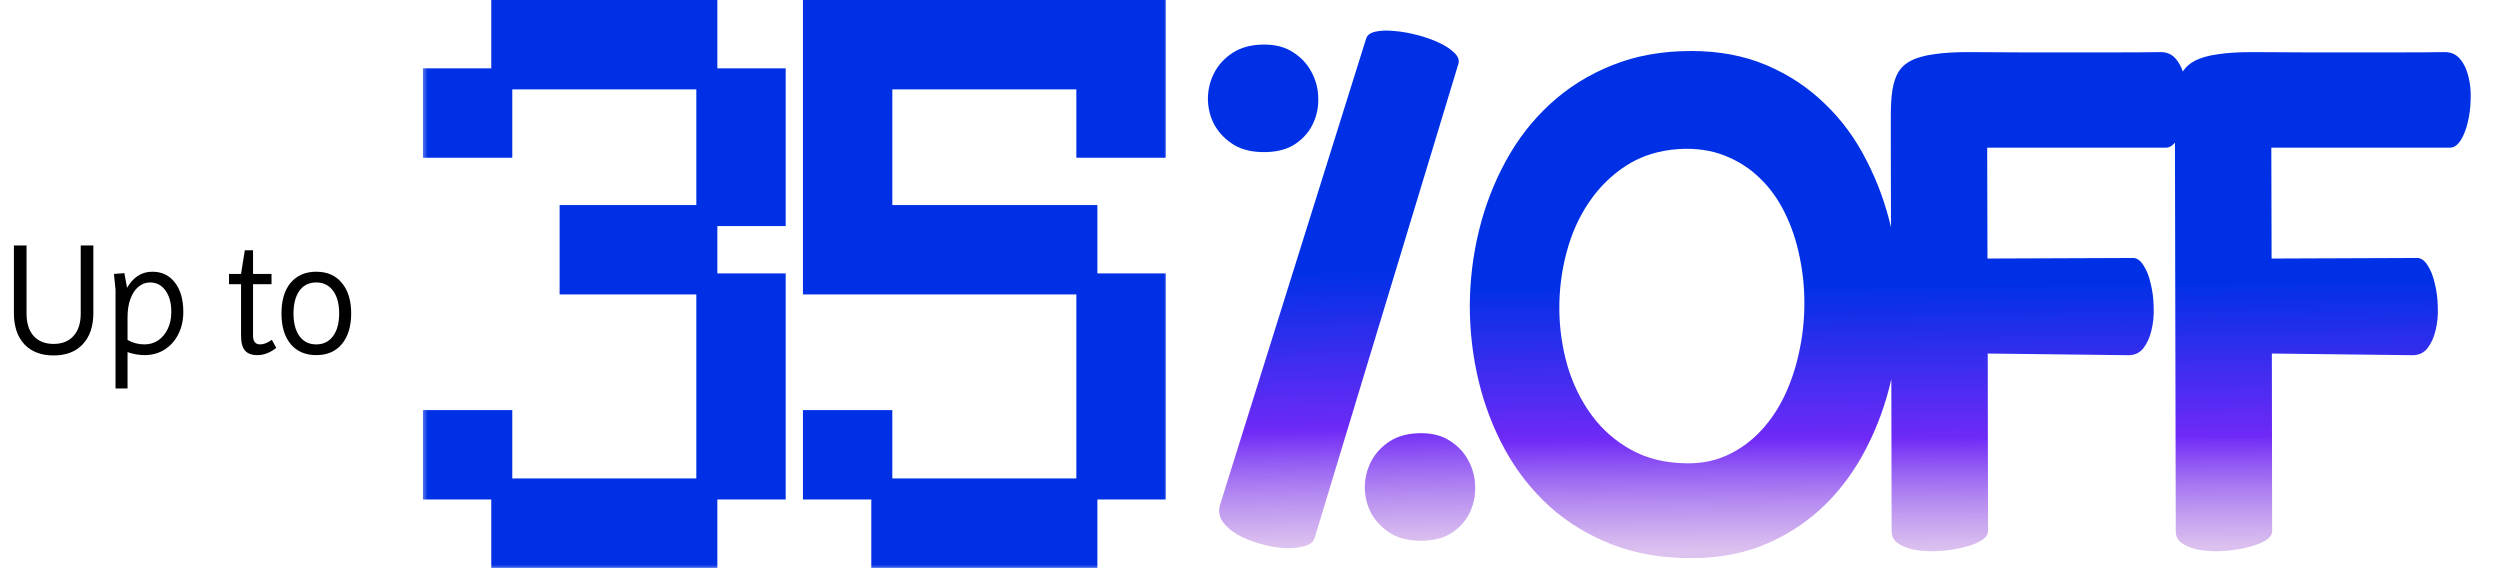
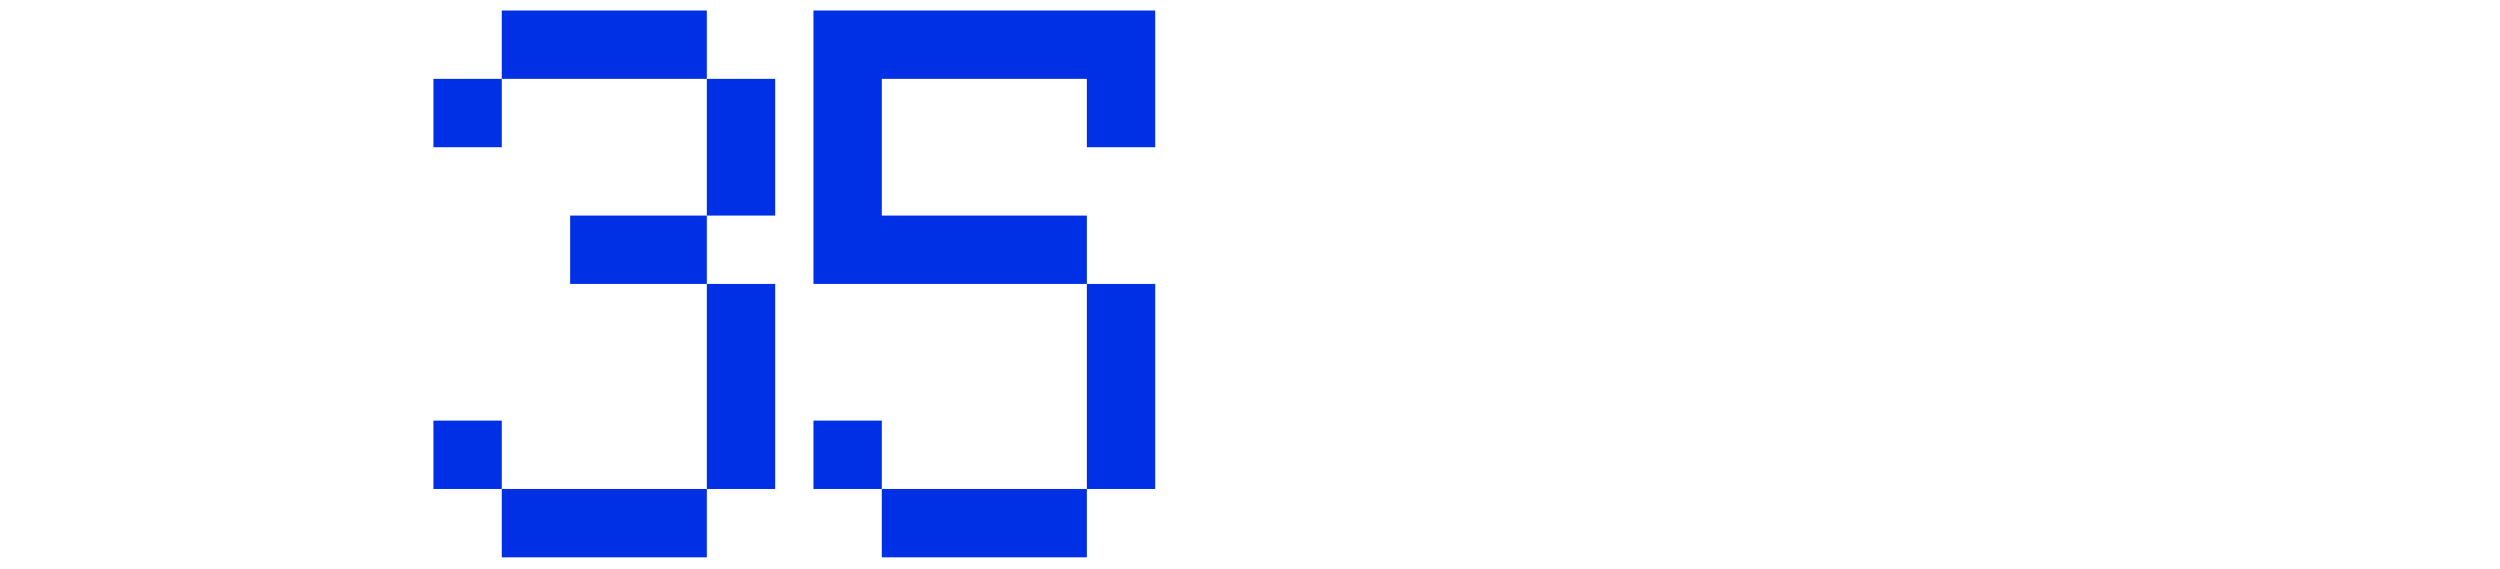
<svg xmlns="http://www.w3.org/2000/svg" width="180" height="41" viewBox="0 0 180 41" fill="none">
-   <path d="M121.951 40.181C119.783 40.208 117.831 39.886 116.096 39.215C114.374 38.545 112.87 37.632 111.582 36.475C110.294 35.306 109.223 33.945 108.368 32.395C107.514 30.831 106.877 29.168 106.456 27.407C106.036 25.646 105.825 23.839 105.825 21.986C105.839 20.133 106.062 18.326 106.496 16.564C106.929 14.803 107.573 13.141 108.428 11.577C109.282 10.013 110.346 8.646 111.621 7.477C112.909 6.294 114.394 5.367 116.076 4.697C117.772 4.014 119.671 3.672 121.774 3.672C123.784 3.672 125.591 4.014 127.195 4.697C128.798 5.38 130.198 6.307 131.394 7.477C132.603 8.633 133.602 9.993 134.39 11.557C135.192 13.108 135.79 14.758 136.184 16.505C136.592 18.24 136.795 20.034 136.795 21.887C136.795 23.727 136.592 25.521 136.184 27.269C135.79 29.017 135.192 30.673 134.39 32.237C133.602 33.788 132.616 35.148 131.433 36.317C130.25 37.487 128.864 38.42 127.274 39.117C125.697 39.813 123.922 40.168 121.951 40.181ZM120.906 10.729C119.461 10.821 118.192 11.216 117.102 11.912C116.024 12.609 115.124 13.496 114.401 14.573C113.678 15.638 113.139 16.847 112.784 18.201C112.429 19.541 112.259 20.908 112.272 22.301C112.285 23.681 112.482 25.035 112.863 26.362C113.257 27.676 113.836 28.853 114.598 29.891C115.36 30.929 116.313 31.764 117.456 32.395C118.6 33.025 119.934 33.347 121.458 33.36C122.562 33.374 123.561 33.163 124.455 32.73C125.361 32.296 126.15 31.711 126.82 30.975C127.504 30.239 128.075 29.378 128.535 28.393C128.995 27.394 129.337 26.342 129.56 25.238C129.797 24.121 129.915 22.985 129.915 21.828C129.915 20.658 129.797 19.528 129.56 18.437C129.337 17.333 128.989 16.302 128.516 15.342C128.042 14.37 127.445 13.535 126.722 12.839C125.999 12.129 125.151 11.584 124.179 11.203C123.219 10.821 122.128 10.664 120.906 10.729ZM143.098 18.615L153.585 18.575C153.861 18.575 154.111 18.753 154.334 19.108C154.558 19.449 154.729 19.883 154.847 20.409C154.978 20.921 155.051 21.48 155.064 22.084C155.09 22.689 155.038 23.254 154.906 23.78C154.788 24.292 154.591 24.726 154.315 25.081C154.039 25.422 153.671 25.587 153.211 25.574L143.117 25.455L143.137 38.249C143.137 38.499 142.966 38.729 142.625 38.939C142.283 39.136 141.856 39.294 141.343 39.413C140.831 39.544 140.272 39.629 139.668 39.669C139.063 39.708 138.505 39.688 137.992 39.61C137.479 39.531 137.052 39.38 136.711 39.156C136.369 38.946 136.198 38.65 136.198 38.269L136.139 10.493C136.139 9.639 136.139 8.883 136.139 8.226C136.139 7.555 136.178 6.971 136.257 6.471C136.336 5.972 136.474 5.551 136.671 5.21C136.881 4.855 137.19 4.572 137.598 4.362C138.018 4.152 138.557 4 139.214 3.909C139.884 3.803 140.726 3.751 141.738 3.751C142.907 3.751 144.123 3.757 145.385 3.771C146.646 3.771 147.888 3.771 149.11 3.771C150.333 3.771 151.496 3.771 152.6 3.771C153.717 3.771 154.709 3.764 155.576 3.751C156.036 3.751 156.404 3.922 156.68 4.263C156.956 4.592 157.153 5.012 157.272 5.525C157.403 6.024 157.456 6.576 157.429 7.181C157.416 7.772 157.344 8.324 157.213 8.837C157.094 9.349 156.923 9.777 156.7 10.118C156.477 10.46 156.227 10.631 155.951 10.631H143.078L143.098 18.615ZM163.555 18.615L174.042 18.575C174.318 18.575 174.568 18.753 174.791 19.108C175.015 19.449 175.186 19.883 175.304 20.409C175.435 20.921 175.507 21.48 175.521 22.084C175.547 22.689 175.494 23.254 175.363 23.78C175.245 24.292 175.048 24.726 174.772 25.081C174.496 25.422 174.128 25.587 173.668 25.574L163.574 25.455L163.594 38.249C163.594 38.499 163.423 38.729 163.081 38.939C162.74 39.136 162.313 39.294 161.8 39.413C161.288 39.544 160.729 39.629 160.124 39.669C159.52 39.708 158.961 39.688 158.449 39.61C157.936 39.531 157.509 39.38 157.167 39.156C156.826 38.946 156.655 38.65 156.655 38.269L156.596 10.493C156.596 9.639 156.596 8.883 156.596 8.226C156.596 7.555 156.635 6.971 156.714 6.471C156.793 5.972 156.931 5.551 157.128 5.21C157.338 4.855 157.647 4.572 158.055 4.362C158.475 4.152 159.014 4 159.671 3.909C160.341 3.803 161.182 3.751 162.194 3.751C163.364 3.751 164.58 3.757 165.841 3.771C167.103 3.771 168.345 3.771 169.567 3.771C170.789 3.771 171.953 3.771 173.056 3.771C174.174 3.771 175.166 3.764 176.033 3.751C176.493 3.751 176.861 3.922 177.137 4.263C177.413 4.592 177.61 5.012 177.729 5.525C177.86 6.024 177.913 6.576 177.886 7.181C177.873 7.772 177.801 8.324 177.669 8.837C177.551 9.349 177.38 9.777 177.157 10.118C176.933 10.46 176.684 10.631 176.408 10.631H163.535L163.555 18.615Z" fill="url(#paint0_linear_1593_5879)" />
  <mask id="path-2-outside-1_1593_5879" maskUnits="userSpaceOnUse" x="30.286" y="-0.873" width="54" height="42" fill="black">
-     <rect fill="white" x="30.286" y="-0.873" width="54" height="42" />
    <path d="M31.207 10.6V5.678H36.128V10.6H31.207ZM45.971 35.206H50.892V40.127H45.971H41.05H36.128V35.206H41.05H45.971ZM50.892 35.206V30.284V25.363V20.442H55.813V25.363V30.284V35.206H50.892ZM36.128 35.206H31.207V30.284H36.128V35.206ZM50.892 20.442H45.971H41.05V15.521H45.971H50.892V20.442ZM50.892 15.521V10.6V5.678H55.813V10.6V15.521H50.892ZM50.892 5.678H45.971H41.05H36.128V0.757H41.05H45.971H50.892V5.678ZM78.254 10.6V5.678H73.333H68.411H63.49V10.6V15.521H68.411H73.333H78.254V20.442H83.175V25.363V30.284V35.206H78.254V40.127H73.333H68.411H63.49V35.206H68.411H73.333H78.254V30.284V25.363V20.442H73.333H68.411H63.49H58.569V15.521V10.6V5.678V0.757H63.49H68.411H73.333H78.254H83.175V5.678V10.6H78.254ZM63.49 35.206H58.569V30.284H63.49V35.206Z" />
  </mask>
  <path d="M31.207 10.6V5.678H36.128V10.6H31.207ZM45.971 35.206H50.892V40.127H45.971H41.05H36.128V35.206H41.05H45.971ZM50.892 35.206V30.284V25.363V20.442H55.813V25.363V30.284V35.206H50.892ZM36.128 35.206H31.207V30.284H36.128V35.206ZM50.892 20.442H45.971H41.05V15.521H45.971H50.892V20.442ZM50.892 15.521V10.6V5.678H55.813V10.6V15.521H50.892ZM50.892 5.678H45.971H41.05H36.128V0.757H41.05H45.971H50.892V5.678ZM78.254 10.6V5.678H73.333H68.411H63.49V10.6V15.521H68.411H73.333H78.254V20.442H83.175V25.363V30.284V35.206H78.254V40.127H73.333H68.411H63.49V35.206H68.411H73.333H78.254V30.284V25.363V20.442H73.333H68.411H63.49H58.569V15.521V10.6V5.678V0.757H63.49H68.411H73.333H78.254H83.175V5.678V10.6H78.254ZM63.49 35.206H58.569V30.284H63.49V35.206Z" fill="#0030E6" />
-   <path d="M31.207 10.6H30.45V11.357H31.207V10.6ZM31.207 5.678V4.921H30.45V5.678H31.207ZM36.128 5.678H36.885V4.921H36.128V5.678ZM36.128 10.6V11.357H36.885V10.6H36.128ZM50.892 35.206H51.649V34.448H50.892V35.206ZM50.892 40.127V40.884H51.649V40.127H50.892ZM36.128 40.127H35.371V40.884H36.128V40.127ZM36.128 35.206V34.448H35.371V35.206H36.128ZM50.892 35.206H50.135V35.963H50.892V35.206ZM50.892 20.442V19.685H50.135V20.442H50.892ZM55.813 20.442H56.57V19.685H55.813V20.442ZM55.813 35.206V35.963H56.57V35.206H55.813ZM36.128 35.206V35.963H36.885V35.206H36.128ZM31.207 35.206H30.45V35.963H31.207V35.206ZM31.207 30.284V29.527H30.45V30.284H31.207ZM36.128 30.284H36.885V29.527H36.128V30.284ZM50.892 20.442V21.199H51.649V20.442H50.892ZM41.05 20.442H40.292V21.199H41.05V20.442ZM41.05 15.521V14.764H40.292V15.521H41.05ZM50.892 15.521H51.649V14.764H50.892V15.521ZM50.892 15.521H50.135V16.278H50.892V15.521ZM50.892 5.678V4.921H50.135V5.678H50.892ZM55.813 5.678H56.57V4.921H55.813V5.678ZM55.813 15.521V16.278H56.57V15.521H55.813ZM50.892 5.678V6.435H51.649V5.678H50.892ZM36.128 5.678H35.371V6.435H36.128V5.678ZM36.128 0.757V-1.00136e-05H35.371V0.757H36.128ZM50.892 0.757H51.649V-1.00136e-05H50.892V0.757ZM31.207 10.6H31.964V5.678H31.207H30.45V10.6H31.207ZM31.207 5.678V6.435H36.128V5.678V4.921H31.207V5.678ZM36.128 5.678H35.371V10.6H36.128H36.885V5.678H36.128ZM36.128 10.6V9.842H31.207V10.6V11.357H36.128V10.6ZM45.971 35.206V35.963H50.892V35.206V34.448H45.971V35.206ZM50.892 35.206H50.135V40.127H50.892H51.649V35.206H50.892ZM50.892 40.127V39.37H45.971V40.127V40.884H50.892V40.127ZM45.971 40.127V39.37H41.05V40.127V40.884H45.971V40.127ZM41.05 40.127V39.37H36.128V40.127V40.884H41.05V40.127ZM36.128 40.127H36.885V35.206H36.128H35.371V40.127H36.128ZM36.128 35.206V35.963H41.05V35.206V34.448H36.128V35.206ZM41.05 35.206V35.963H45.971V35.206V34.448H41.05V35.206ZM50.892 35.206H51.649V30.284H50.892H50.135V35.206H50.892ZM50.892 30.284H51.649V25.363H50.892H50.135V30.284H50.892ZM50.892 25.363H51.649V20.442H50.892H50.135V25.363H50.892ZM50.892 20.442V21.199H55.813V20.442V19.685H50.892V20.442ZM55.813 20.442H55.056V25.363H55.813H56.57V20.442H55.813ZM55.813 25.363H55.056V30.284H55.813H56.57V25.363H55.813ZM55.813 30.284H55.056V35.206H55.813H56.57V30.284H55.813ZM55.813 35.206V34.448H50.892V35.206V35.963H55.813V35.206ZM36.128 35.206V34.448H31.207V35.206V35.963H36.128V35.206ZM31.207 35.206H31.964V30.284H31.207H30.45V35.206H31.207ZM31.207 30.284V31.041H36.128V30.284V29.527H31.207V30.284ZM36.128 30.284H35.371V35.206H36.128H36.885V30.284H36.128ZM50.892 20.442V19.685H45.971V20.442V21.199H50.892V20.442ZM45.971 20.442V19.685H41.05V20.442V21.199H45.971V20.442ZM41.05 20.442H41.807V15.521H41.05H40.292V20.442H41.05ZM41.05 15.521V16.278H45.971V15.521V14.764H41.05V15.521ZM45.971 15.521V16.278H50.892V15.521V14.764H45.971V15.521ZM50.892 15.521H50.135V20.442H50.892H51.649V15.521H50.892ZM50.892 15.521H51.649V10.6H50.892H50.135V15.521H50.892ZM50.892 10.6H51.649V5.678H50.892H50.135V10.6H50.892ZM50.892 5.678V6.435H55.813V5.678V4.921H50.892V5.678ZM55.813 5.678H55.056V10.6H55.813H56.57V5.678H55.813ZM55.813 10.6H55.056V15.521H55.813H56.57V10.6H55.813ZM55.813 15.521V14.764H50.892V15.521V16.278H55.813V15.521ZM50.892 5.678V4.921H45.971V5.678V6.435H50.892V5.678ZM45.971 5.678V4.921H41.05V5.678V6.435H45.971V5.678ZM41.05 5.678V4.921H36.128V5.678V6.435H41.05V5.678ZM36.128 5.678H36.885V0.757H36.128H35.371V5.678H36.128ZM36.128 0.757V1.514H41.05V0.757V-1.00136e-05H36.128V0.757ZM41.05 0.757V1.514H45.971V0.757V-1.00136e-05H41.05V0.757ZM45.971 0.757V1.514H50.892V0.757V-1.00136e-05H45.971V0.757ZM50.892 0.757H50.135V5.678H50.892H51.649V0.757H50.892ZM78.254 10.6H77.497V11.357H78.254V10.6ZM78.254 5.678H79.011V4.921H78.254V5.678ZM63.49 5.678V4.921H62.733V5.678H63.49ZM63.49 15.521H62.733V16.278H63.49V15.521ZM78.254 15.521H79.011V14.764H78.254V15.521ZM78.254 20.442H77.497V21.199H78.254V20.442ZM83.175 20.442H83.932V19.685H83.175V20.442ZM83.175 35.206V35.963H83.932V35.206H83.175ZM78.254 35.206V34.448H77.497V35.206H78.254ZM78.254 40.127V40.884H79.011V40.127H78.254ZM63.49 40.127H62.733V40.884H63.49V40.127ZM63.49 35.206V34.448H62.733V35.206H63.49ZM78.254 35.206V35.963H79.011V35.206H78.254ZM78.254 20.442H79.011V19.685H78.254V20.442ZM58.569 20.442H57.812V21.199H58.569V20.442ZM58.569 0.757V-1.00136e-05H57.812V0.757H58.569ZM83.175 0.757H83.932V-1.00136e-05H83.175V0.757ZM83.175 10.6V11.357H83.932V10.6H83.175ZM63.49 35.206V35.963H64.247V35.206H63.49ZM58.569 35.206H57.812V35.963H58.569V35.206ZM58.569 30.284V29.527H57.812V30.284H58.569ZM63.49 30.284H64.247V29.527H63.49V30.284ZM78.254 10.6H79.011V5.678H78.254H77.497V10.6H78.254ZM78.254 5.678V4.921H73.333V5.678V6.435H78.254V5.678ZM73.333 5.678V4.921H68.411V5.678V6.435H73.333V5.678ZM68.411 5.678V4.921H63.49V5.678V6.435H68.411V5.678ZM63.49 5.678H62.733V10.6H63.49H64.247V5.678H63.49ZM63.49 10.6H62.733V15.521H63.49H64.247V10.6H63.49ZM63.49 15.521V16.278H68.411V15.521V14.764H63.49V15.521ZM68.411 15.521V16.278H73.333V15.521V14.764H68.411V15.521ZM73.333 15.521V16.278H78.254V15.521V14.764H73.333V15.521ZM78.254 15.521H77.497V20.442H78.254H79.011V15.521H78.254ZM78.254 20.442V21.199H83.175V20.442V19.685H78.254V20.442ZM83.175 20.442H82.418V25.363H83.175H83.932V20.442H83.175ZM83.175 25.363H82.418V30.284H83.175H83.932V25.363H83.175ZM83.175 30.284H82.418V35.206H83.175H83.932V30.284H83.175ZM83.175 35.206V34.448H78.254V35.206V35.963H83.175V35.206ZM78.254 35.206H77.497V40.127H78.254H79.011V35.206H78.254ZM78.254 40.127V39.37H73.333V40.127V40.884H78.254V40.127ZM73.333 40.127V39.37H68.411V40.127V40.884H73.333V40.127ZM68.411 40.127V39.37H63.49V40.127V40.884H68.411V40.127ZM63.49 40.127H64.247V35.206H63.49H62.733V40.127H63.49ZM63.49 35.206V35.963H68.411V35.206V34.448H63.49V35.206ZM68.411 35.206V35.963H73.333V35.206V34.448H68.411V35.206ZM73.333 35.206V35.963H78.254V35.206V34.448H73.333V35.206ZM78.254 35.206H79.011V30.284H78.254H77.497V35.206H78.254ZM78.254 30.284H79.011V25.363H78.254H77.497V30.284H78.254ZM78.254 25.363H79.011V20.442H78.254H77.497V25.363H78.254ZM78.254 20.442V19.685H73.333V20.442V21.199H78.254V20.442ZM73.333 20.442V19.685H68.411V20.442V21.199H73.333V20.442ZM68.411 20.442V19.685H63.49V20.442V21.199H68.411V20.442ZM63.49 20.442V19.685H58.569V20.442V21.199H63.49V20.442ZM58.569 20.442H59.326V15.521H58.569H57.812V20.442H58.569ZM58.569 15.521H59.326V10.6H58.569H57.812V15.521H58.569ZM58.569 10.6H59.326V5.678H58.569H57.812V10.6H58.569ZM58.569 5.678H59.326V0.757H58.569H57.812V5.678H58.569ZM58.569 0.757V1.514H63.49V0.757V-1.00136e-05H58.569V0.757ZM63.49 0.757V1.514H68.411V0.757V-1.00136e-05H63.49V0.757ZM68.411 0.757V1.514H73.333V0.757V-1.00136e-05H68.411V0.757ZM73.333 0.757V1.514H78.254V0.757V-1.00136e-05H73.333V0.757ZM78.254 0.757V1.514H83.175V0.757V-1.00136e-05H78.254V0.757ZM83.175 0.757H82.418V5.678H83.175H83.932V0.757H83.175ZM83.175 5.678H82.418V10.6H83.175H83.932V5.678H83.175ZM83.175 10.6V9.842H78.254V10.6V11.357H83.175V10.6ZM63.49 35.206V34.448H58.569V35.206V35.963H63.49V35.206ZM58.569 35.206H59.326V30.284H58.569H57.812V35.206H58.569ZM58.569 30.284V31.041H63.49V30.284V29.527H58.569V30.284ZM63.49 30.284H62.733V35.206H63.49H64.247V30.284H63.49Z" fill="#0030E6" mask="url(#path-2-outside-1_1593_5879)" />
-   <path d="M94.648 38.748C94.567 39.019 94.323 39.208 93.917 39.317C93.51 39.439 93.03 39.486 92.474 39.459C91.932 39.432 91.357 39.33 90.747 39.154C90.151 38.992 89.609 38.775 89.121 38.504C88.647 38.233 88.282 37.915 88.024 37.549C87.767 37.17 87.713 36.75 87.862 36.289L98.367 2.762C98.448 2.518 98.678 2.355 99.058 2.274C99.437 2.193 99.884 2.179 100.399 2.233C100.914 2.274 101.456 2.369 102.024 2.518C102.607 2.667 103.129 2.85 103.589 3.066C104.063 3.283 104.436 3.527 104.707 3.798C104.978 4.055 105.079 4.313 105.012 4.57L94.648 38.748ZM102.492 38.931C101.557 38.958 100.778 38.788 100.155 38.423C99.546 38.043 99.078 37.569 98.753 37C98.441 36.431 98.279 35.808 98.265 35.131C98.265 34.454 98.414 33.824 98.712 33.241C99.01 32.659 99.457 32.171 100.053 31.778C100.663 31.385 101.422 31.189 102.329 31.189C103.156 31.189 103.853 31.378 104.422 31.758C104.991 32.124 105.425 32.591 105.723 33.16C106.034 33.729 106.197 34.345 106.21 35.009C106.237 35.659 106.116 36.276 105.845 36.858C105.587 37.427 105.181 37.908 104.625 38.301C104.07 38.694 103.359 38.904 102.492 38.931ZM91.194 10.95C90.259 10.977 89.48 10.808 88.857 10.442C88.248 10.063 87.78 9.589 87.455 9.02C87.144 8.451 86.981 7.828 86.968 7.151C86.968 6.473 87.117 5.843 87.415 5.261C87.713 4.678 88.16 4.191 88.756 3.798C89.365 3.405 90.124 3.209 91.031 3.209C91.858 3.209 92.555 3.398 93.124 3.778C93.693 4.143 94.127 4.611 94.425 5.18C94.737 5.749 94.899 6.365 94.913 7.029C94.94 7.679 94.818 8.295 94.547 8.878C94.289 9.447 93.883 9.928 93.328 10.32C92.772 10.713 92.061 10.923 91.194 10.95Z" fill="url(#paint1_linear_1593_5879)" />
-   <path d="M3.856 25.592C2.961 25.592 2.259 25.323 1.751 24.785C1.251 24.246 1.001 23.495 1.001 22.532V17.675H1.911V22.589C1.911 23.272 2.081 23.806 2.422 24.193C2.771 24.572 3.249 24.762 3.856 24.762C4.47 24.762 4.948 24.572 5.289 24.193C5.638 23.806 5.812 23.272 5.812 22.589V17.675H6.722V22.532C6.722 23.488 6.468 24.239 5.96 24.785C5.46 25.323 4.758 25.592 3.856 25.592ZM8.318 27.97V20.86L8.204 19.723L8.955 19.666L9.149 20.724C9.353 20.36 9.607 20.075 9.911 19.871C10.222 19.666 10.574 19.564 10.969 19.564C11.659 19.564 12.201 19.825 12.595 20.348C12.997 20.864 13.198 21.569 13.198 22.464C13.198 23.063 13.077 23.598 12.834 24.068C12.599 24.538 12.269 24.906 11.844 25.171C11.427 25.437 10.946 25.569 10.4 25.569C10.203 25.569 9.998 25.55 9.786 25.512C9.581 25.475 9.38 25.422 9.183 25.353V27.97H8.318ZM10.4 24.796C10.779 24.796 11.113 24.697 11.401 24.5C11.689 24.295 11.916 24.019 12.083 23.67C12.25 23.321 12.333 22.919 12.333 22.464C12.333 21.812 12.193 21.296 11.913 20.917C11.64 20.53 11.268 20.337 10.798 20.337C10.487 20.337 10.206 20.443 9.956 20.656C9.713 20.86 9.524 21.152 9.387 21.531C9.251 21.903 9.183 22.343 9.183 22.851V24.477C9.562 24.69 9.967 24.796 10.4 24.796ZM18.538 25.569C18.128 25.569 17.829 25.459 17.639 25.239C17.45 25.012 17.355 24.656 17.355 24.17V20.462H16.49V19.723H17.355L17.628 18.017H18.219V19.723H19.55V20.462H18.219V24.17C18.219 24.587 18.39 24.796 18.731 24.796C18.989 24.796 19.27 24.686 19.573 24.466L19.891 25.046C19.451 25.395 19 25.569 18.538 25.569ZM22.77 25.569C21.989 25.569 21.375 25.304 20.927 24.773C20.487 24.242 20.267 23.507 20.267 22.567C20.267 21.619 20.487 20.883 20.927 20.36C21.375 19.829 21.989 19.564 22.77 19.564C23.558 19.564 24.173 19.833 24.612 20.371C25.06 20.902 25.284 21.634 25.284 22.567C25.284 23.499 25.06 24.235 24.612 24.773C24.173 25.304 23.558 25.569 22.77 25.569ZM22.77 24.796C23.285 24.796 23.687 24.599 23.976 24.204C24.271 23.81 24.419 23.264 24.419 22.567C24.419 21.869 24.271 21.323 23.976 20.928C23.687 20.534 23.285 20.337 22.77 20.337C22.254 20.337 21.852 20.534 21.564 20.928C21.276 21.323 21.132 21.869 21.132 22.567C21.132 23.264 21.276 23.81 21.564 24.204C21.852 24.599 22.254 24.796 22.77 24.796Z" fill="black" />
  <defs>
    <linearGradient id="paint0_linear_1593_5879" x1="169.512" y1="20.226" x2="169.624" y2="40.282" gradientUnits="userSpaceOnUse">
      <stop stop-color="#0030E6" />
      <stop offset="0.555" stop-color="#6F2AF7" />
      <stop offset="0.96" stop-color="#C396E4" stop-opacity="0.58" />
    </linearGradient>
    <linearGradient id="paint1_linear_1593_5879" x1="104.746" y1="19.372" x2="105.149" y2="39.978" gradientUnits="userSpaceOnUse">
      <stop stop-color="#0030E6" />
      <stop offset="0.555" stop-color="#6F2AF7" />
      <stop offset="0.96" stop-color="#C396E4" stop-opacity="0.58" />
    </linearGradient>
  </defs>
</svg>